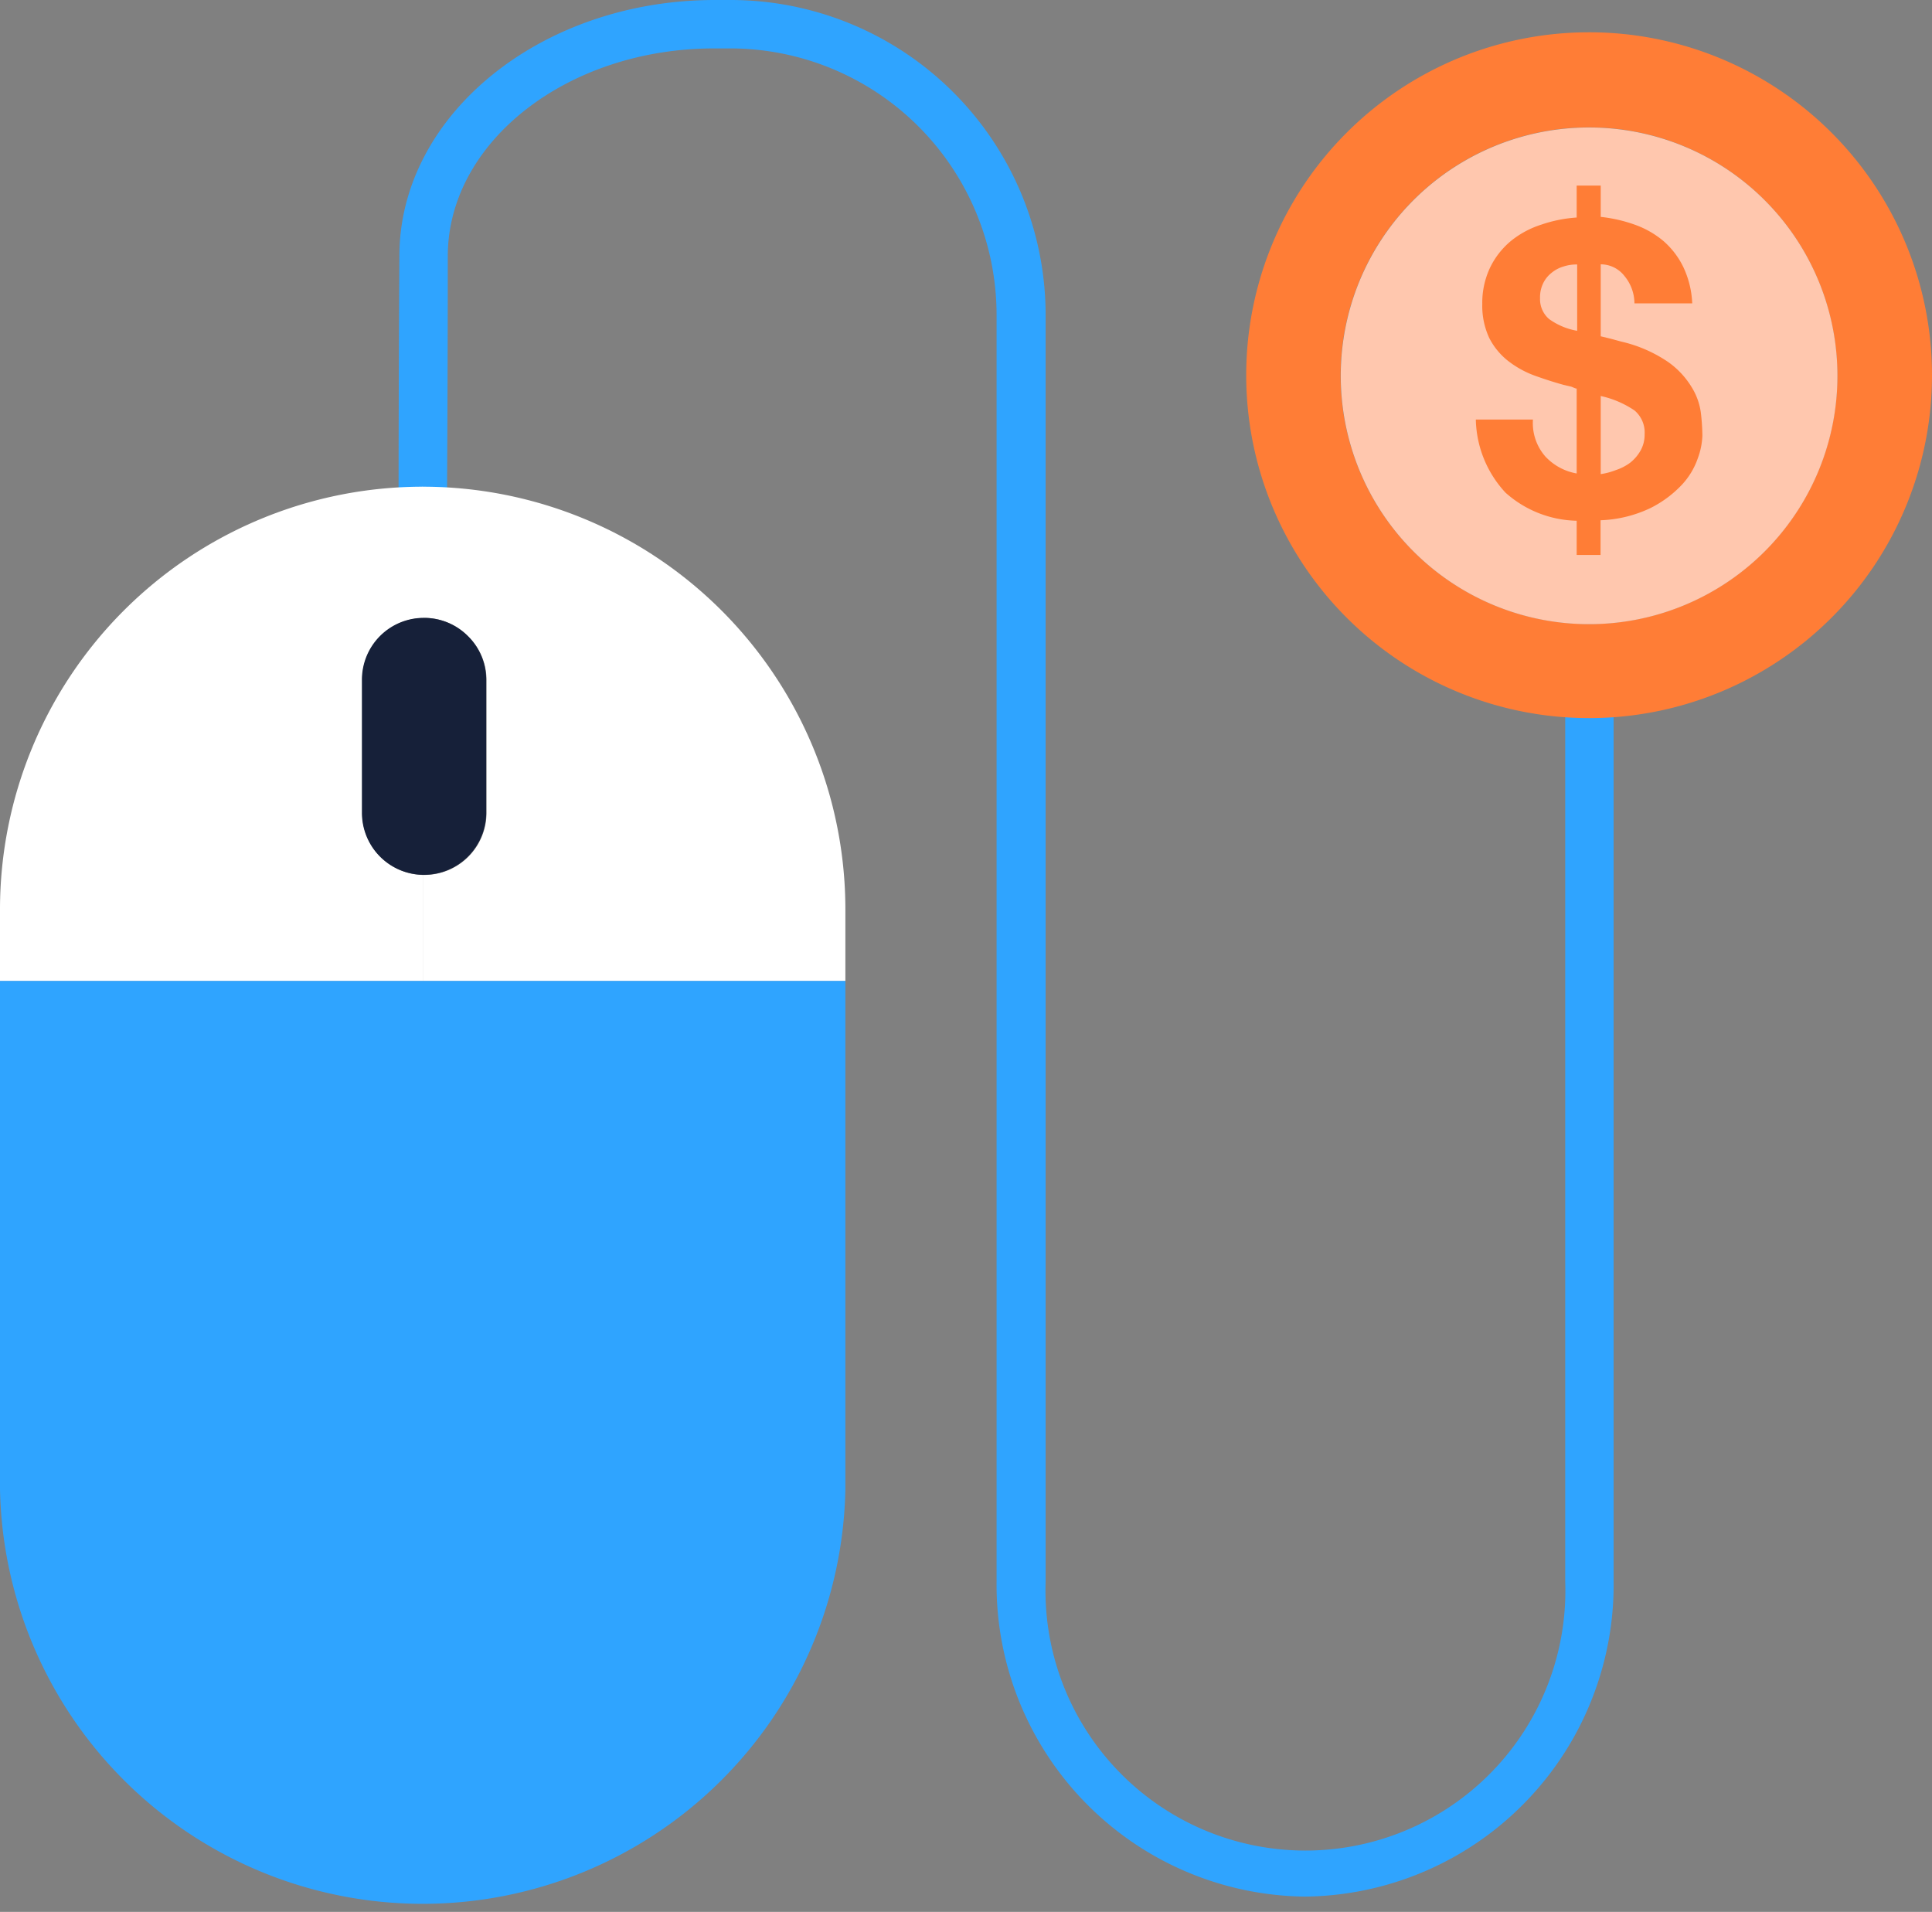
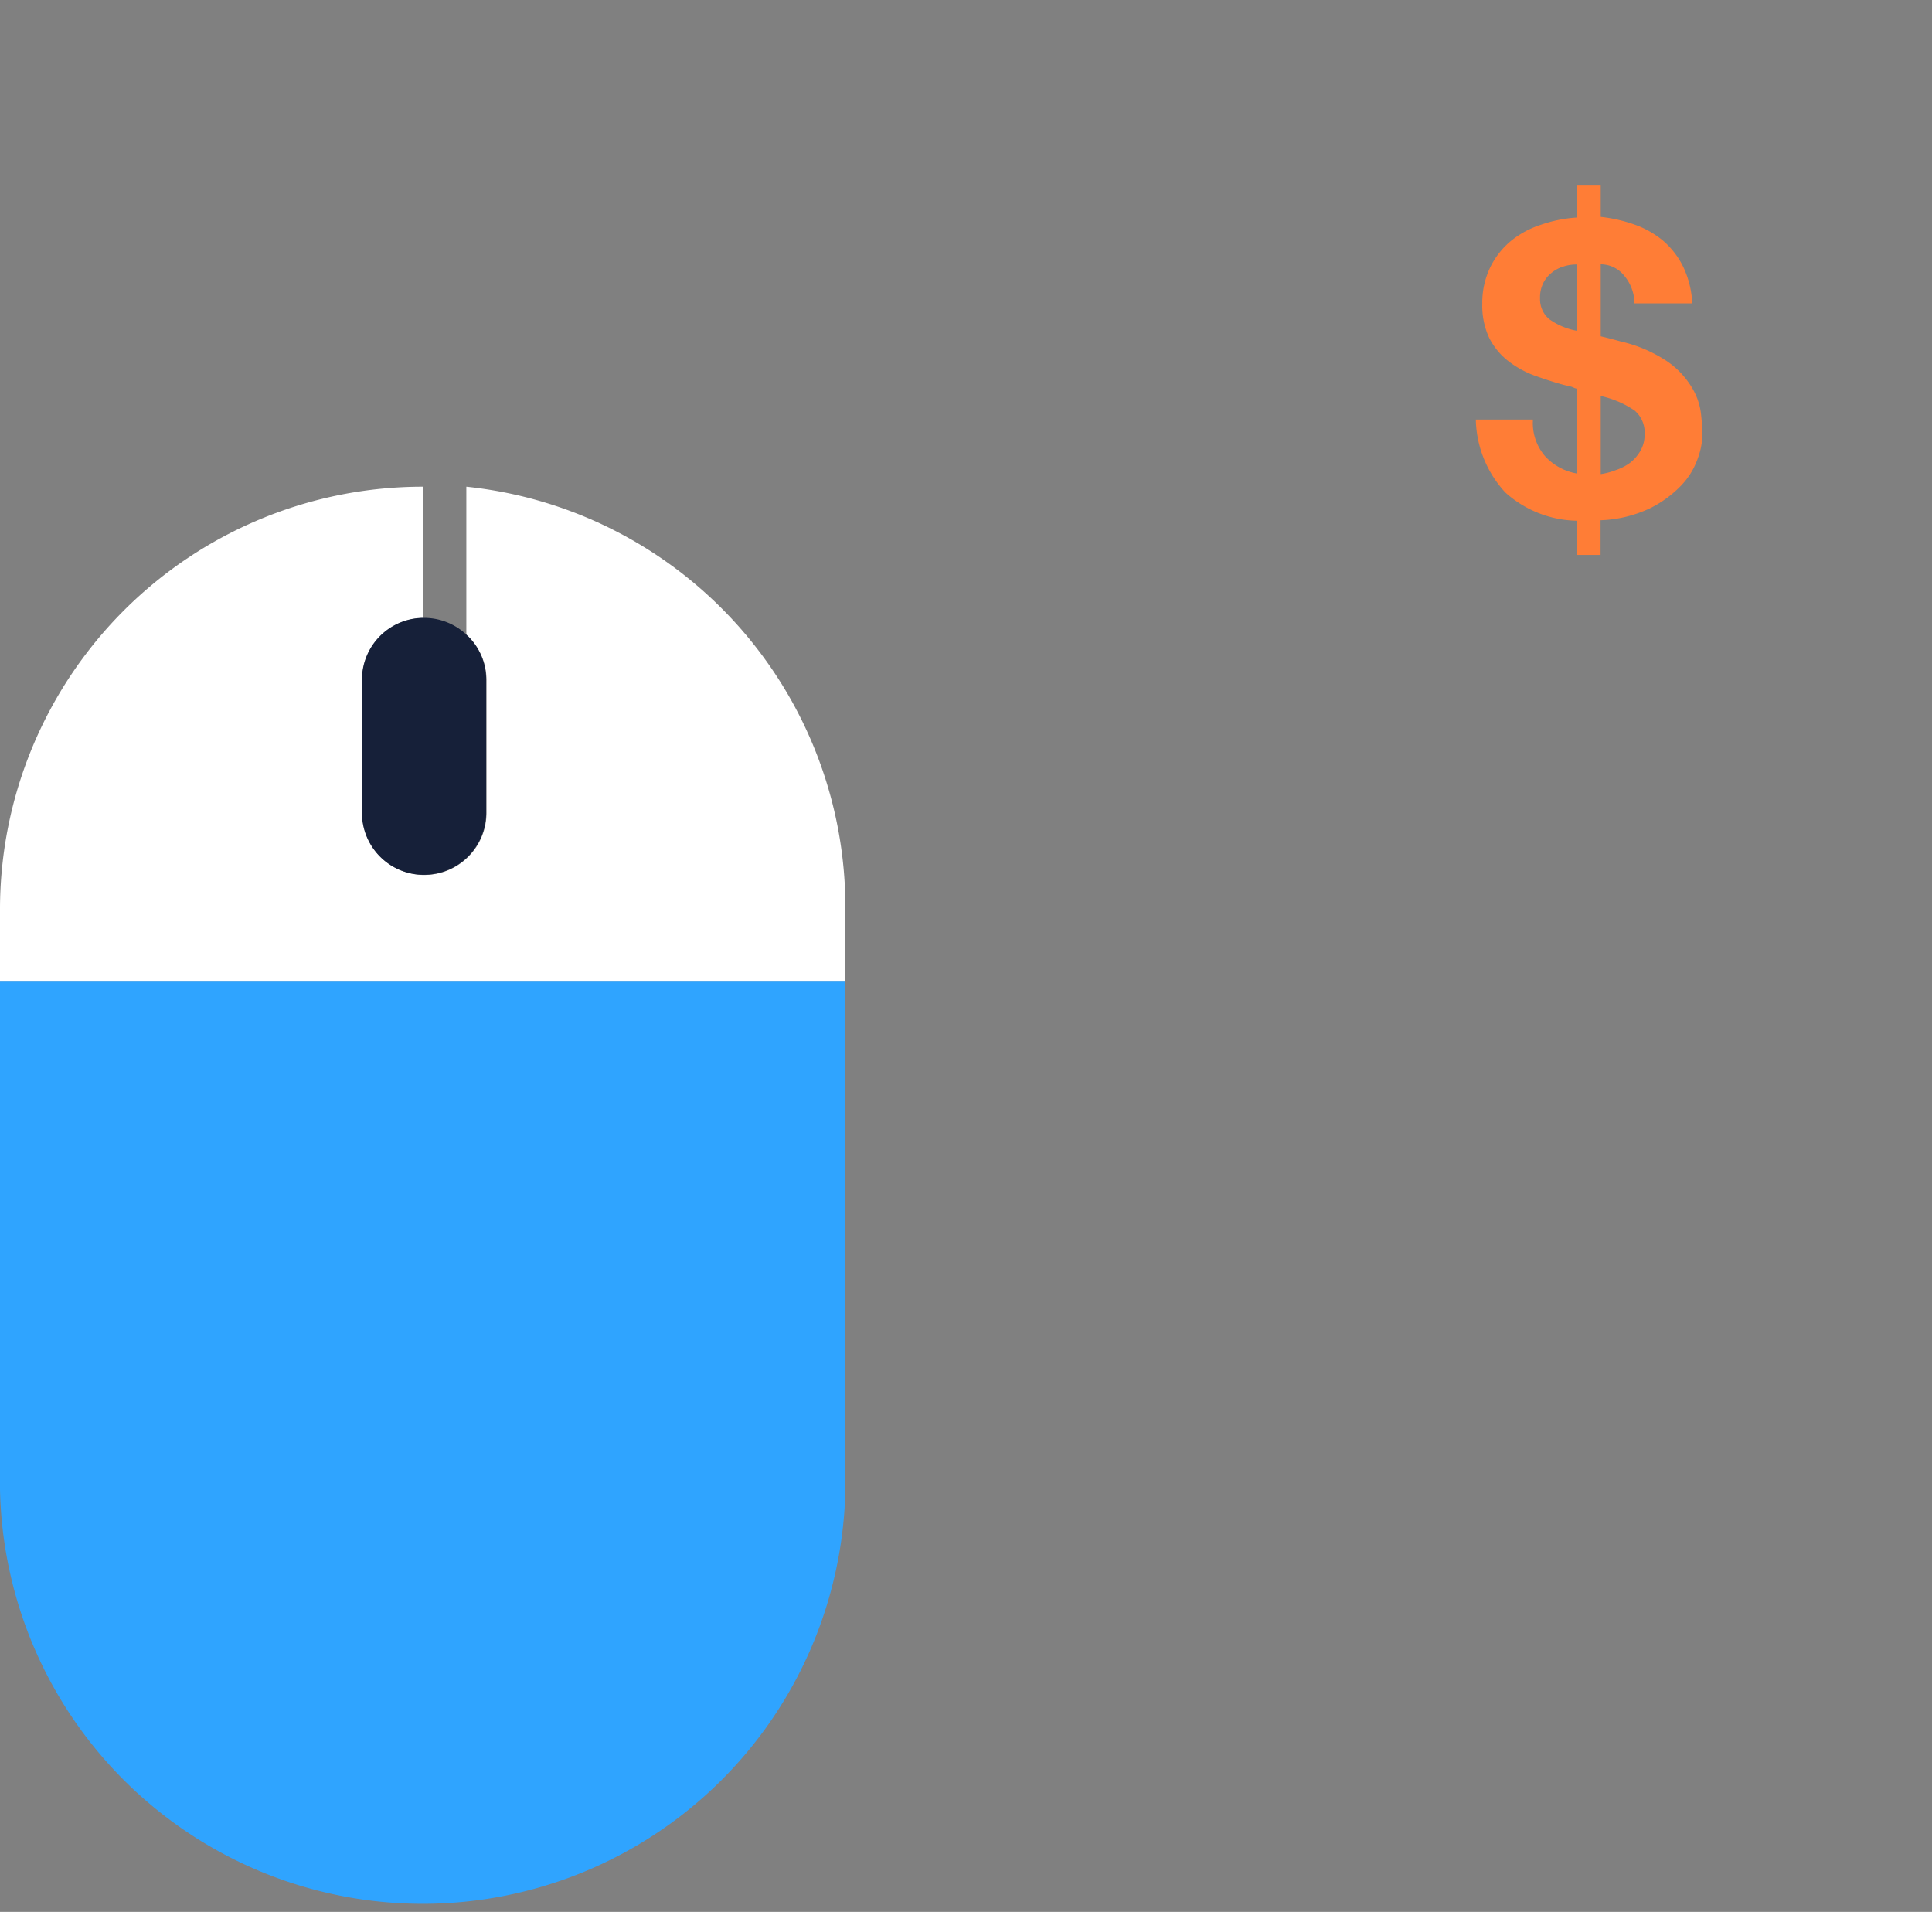
<svg xmlns="http://www.w3.org/2000/svg" id="Layer_1" data-name="Layer 1" viewBox="0 0 119.73 118.48">
  <rect x="0" y="0" width="119.73" height="118.48" fill="#808080" stroke="none" />
  <defs>
    <style>.cls-1{fill:#2fa4ff;}.cls-2{fill:#ff7d36;}.cls-3{fill:#ffc7ae;}.cls-4{fill:#fff;}.cls-5{fill:#162039;}</style>
  </defs>
  <title>media planning and buying</title>
-   <path class="cls-1" d="M80.87,117.53A19.33,19.33,0,0,1,61.76,98V19.5A16.52,16.52,0,0,0,45.26,3h-1C35.2,3,27.78,8.76,27.75,15.84c0,7.87-.05,15.2-.05,15.2h-3s0-7.32.05-15.21C24.78,7.1,33.55,0,44.3,0h1a19.53,19.53,0,0,1,19.5,19.5V98A16.11,16.11,0,1,0,97,98V40.28h3V98A19.33,19.33,0,0,1,80.87,117.53Z" />
  <path class="cls-1" d="M52.39,60.78V92.29A26.2,26.2,0,0,1,0,92.29V60.78H52.39Z" />
-   <path class="cls-2" d="M98.48,2A21.25,21.25,0,1,1,77.23,23.28,21.25,21.25,0,0,1,98.48,2Zm15.38,21.24A15.39,15.39,0,1,0,98.48,38.67,15.38,15.38,0,0,0,113.86,23.28Z" />
-   <path class="cls-3" d="M98.48,7.9A15.39,15.39,0,1,1,83.09,23.28,15.38,15.38,0,0,1,98.48,7.9Z" />
-   <path class="cls-4" d="M52.39,56.35v4.43H26.2V54.22h.1a3.85,3.85,0,0,0,3.85-3.85V42.13A3.79,3.79,0,0,0,29,39.42a3.83,3.83,0,0,0-2.72-1.13h-.1V30.16A26.2,26.2,0,0,1,52.39,56.35Z" />
+   <path class="cls-4" d="M52.39,56.35v4.43H26.2V54.22h.1a3.85,3.85,0,0,0,3.85-3.85V42.13A3.79,3.79,0,0,0,29,39.42h-.1V30.16A26.2,26.2,0,0,1,52.39,56.35Z" />
  <path class="cls-4" d="M26.2,54.22v6.56H0V56.35A26.2,26.2,0,0,1,26.2,30.16V38.3a3.83,3.83,0,0,0-3.75,3.83v8.25a3.84,3.84,0,0,0,3.75,3.84Z" />
  <path class="cls-5" d="M29,39.42a3.83,3.83,0,0,0-2.72-1.13h-.1a3.83,3.83,0,0,0-3.75,3.83v8.25a3.84,3.84,0,0,0,3.75,3.84h.1a3.85,3.85,0,0,0,3.85-3.85V42.13A3.79,3.79,0,0,0,29,39.42Z" />
  <path class="cls-2" d="M95.77,28.29a3.47,3.47,0,0,0,1.94,1.05V24.08c-.08,0-.2-.07-.34-.12l-.47-.11c-.62-.17-1.23-.37-1.84-.59a6.11,6.11,0,0,1-1.62-.91,4.28,4.28,0,0,1-1.15-1.41,4.72,4.72,0,0,1-.43-2.11,5.08,5.08,0,0,1,.49-2.26,4.94,4.94,0,0,1,1.3-1.65,5.78,5.78,0,0,1,1.87-1,8.43,8.43,0,0,1,2.19-.44V11.5H99.2v1.94a9.19,9.19,0,0,1,2.13.49,5.73,5.73,0,0,1,1.75,1,5.06,5.06,0,0,1,1.23,1.6,5.79,5.79,0,0,1,.56,2.27h-3.58a2.68,2.68,0,0,0-.63-1.71,1.86,1.86,0,0,0-1.46-.71v4.46l.62.15.66.18a8.55,8.55,0,0,1,2.88,1.25A5.22,5.22,0,0,1,104.84,24a4,4,0,0,1,.57,1.61A13.2,13.2,0,0,1,105.5,27a4.47,4.47,0,0,1-.28,1.39,4.6,4.6,0,0,1-1,1.66,6.92,6.92,0,0,1-1.93,1.43,7.79,7.79,0,0,1-3.1.76v2.15H97.71V32.27a6.82,6.82,0,0,1-4.41-1.74A6.86,6.86,0,0,1,91.46,26H95A3.14,3.14,0,0,0,95.77,28.29Zm1.11-11.77a2.06,2.06,0,0,0-.73.39,1.85,1.85,0,0,0-.52.65,2,2,0,0,0-.19.92A1.62,1.62,0,0,0,96,19.77a4.2,4.2,0,0,0,1.74.73V16.39A2.57,2.57,0,0,0,96.88,16.52Zm3.26,12.61a3.13,3.13,0,0,0,.89-.46,2.6,2.6,0,0,0,.64-.75,2,2,0,0,0,.25-1,1.79,1.79,0,0,0-.62-1.48,6,6,0,0,0-2.1-.9v4.84A4.21,4.21,0,0,0,100.14,29.13Z" />
</svg>